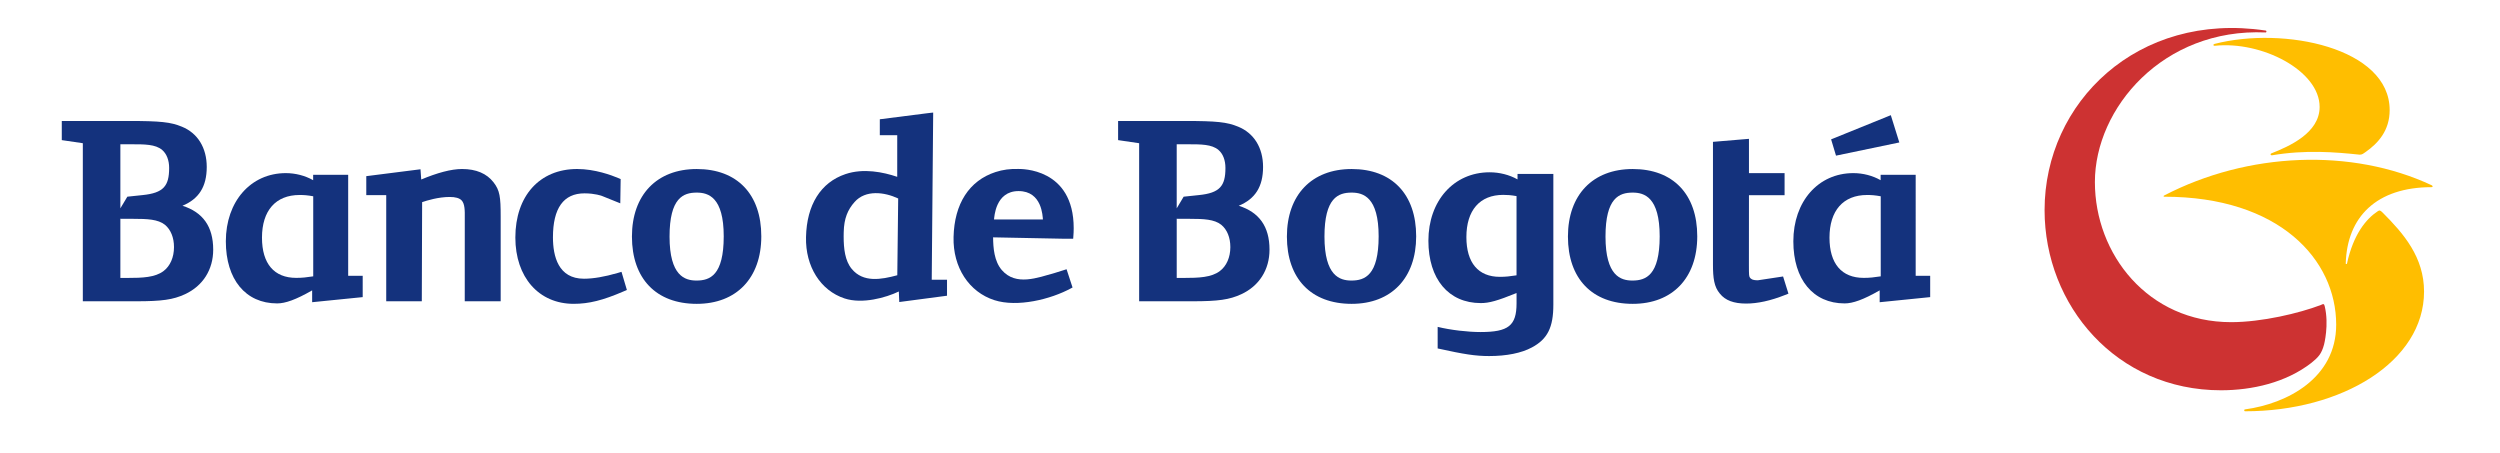
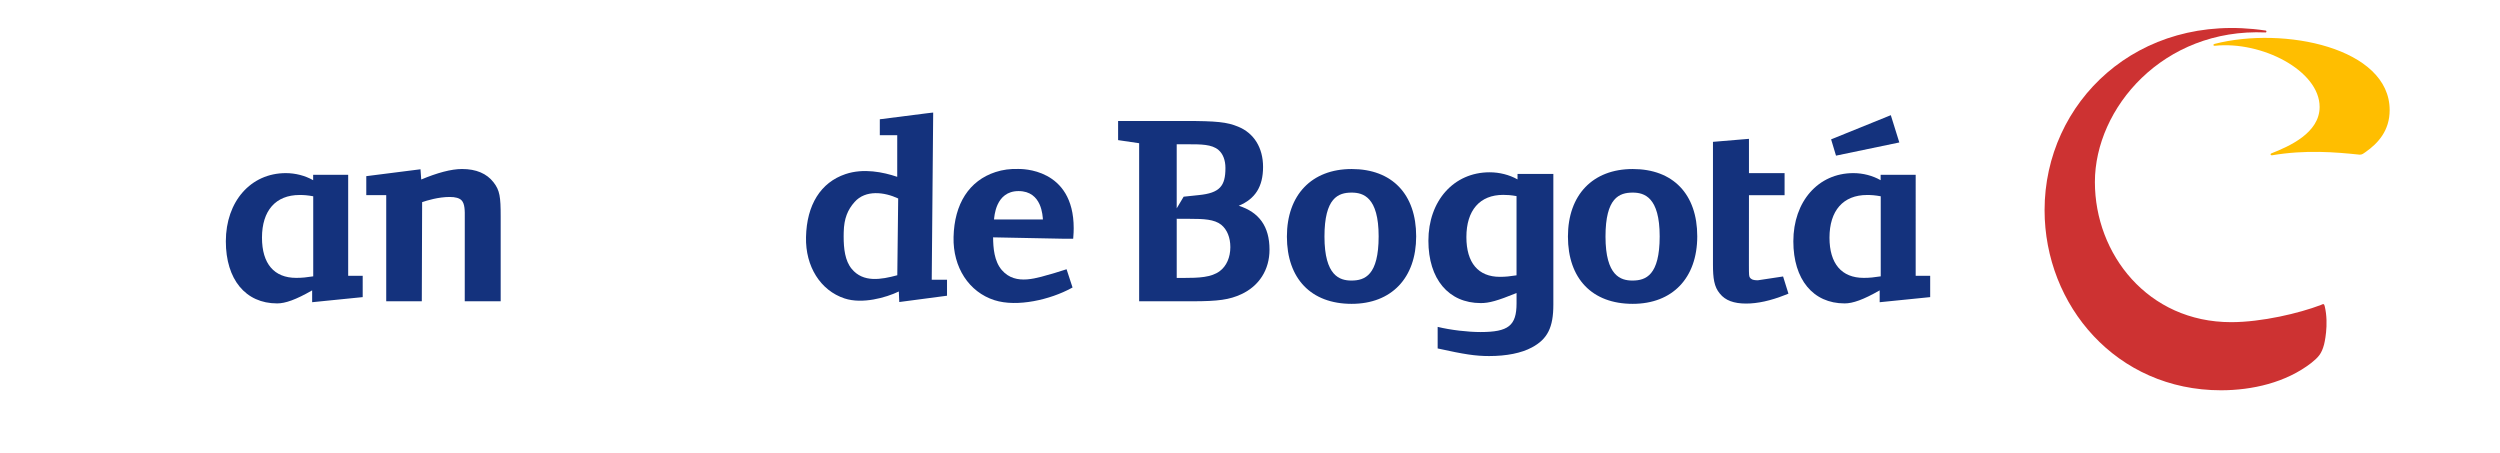
<svg xmlns="http://www.w3.org/2000/svg" version="1.1" id="Layer_1" x="0px" y="0px" viewBox="0 0 1598.02 289.33" style="enable-background:new 0 0 1598.02 289.33;" xml:space="preserve">
  <style type="text/css">	.st0{fill:#14327D;}	.st1{fill:#FFBE00;}	.st2{fill:#CD3232;}	.st3{fill:#FFFFFF;}	.st4{fill:#DDDDDD;}</style>
  <g>
    <path class="st1" d="M1527.49,70.39c0-39.88-67.56-53.72-111.92-42.33c-1.22,0.41-0.81,1.22,0,1.22  c30.12-3.26,67.15,15.87,67.15,39.07c0,16.69-19.54,25.23-30.93,29.71c-0.81,0.41-0.41,1.22,0.41,1.22  c21.57-3.66,40.7-2.03,56.16-0.41c1.63,0,2.44-0.81,3.66-1.63C1520.17,91.55,1527.49,83.41,1527.49,70.39z" />
    <path class="st2" d="M1448.13,20.74c0.81,0,0.81-1.22,0-1.22c-81.8-12.21-141.22,45.99-141.22,114.77  c0,61.05,45.99,115.18,112.73,115.18c19.94,0,41.51-4.88,57.79-17.5c4.48-3.66,6.51-5.7,8.14-11.8c0,0,3.26-12.62,0.41-24.42  c-0.41-1.63-0.81-1.63-2.44-0.81c-13.84,5.29-37.85,10.99-57.38,10.99c-53.31,0-87.09-43.55-87.09-89.54  C1339.06,69.17,1382.61,17.89,1448.13,20.74z" />
-     <path class="st1" d="M1383.42,125.74c73.66,0,109.89,40.29,109.89,81.8c0,34.19-31.34,50.47-58.2,54.13c-0.81,0-0.81,1.22,0,1.22  c61.86,0,114.36-31.74,114.36-76.51c0-21.98-13.02-37.04-26.45-50.47c-1.63-1.63-2.03-1.63-3.26-0.81  c-7.33,4.88-15.47,14.65-19.54,33.37c0,0.41-0.81,0.41-0.81,0c0.81-29.71,19.54-48.84,54.94-48.84c0.81,0,0.81-0.81,0-1.22  c-51.28-24.01-117.62-21.16-170.93,6.51C1382.61,125.33,1383.01,125.74,1383.42,125.74z" />
    <g>
-       <path class="st0" d="M394.77,174.5c-8.33,2.43-15.57,3.66-21.52,3.66c-16.39,0-19.8-14.38-19.8-26.44   c0-18.68,6.78-28.13,20.15-28.13c6.76,0,11.06,1.61,11.11,1.63l11.78,4.75l0.24-15.51l-1.59-0.67   c-4.09-1.73-14.83-5.76-26.21-5.76c-24,0-39.51,17.2-39.51,43.81c0,25.34,14.95,42.37,37.27,42.37c9.7,0,18.63-2.21,31.9-7.94   l2.12-0.92l-3.44-11.59L394.77,174.5z" />
-       <path class="st0" d="M116.63,131.52c10.5-4.35,15.52-12.21,15.52-24.81c0-12.26-5.8-21.65-15.94-25.75   c-7.09-2.93-13.74-3.63-33.94-3.63H39.49v12.24c0,0,10.34,1.51,13.45,1.97v101.04h34c16.69,0,23.7-1.02,31.27-4.5   c11.48-5.31,18.07-15.7,18.07-28.5C136.27,144.69,129.6,135.64,116.63,131.52 M76.94,92.22h4.81h1.82   c8.86-0.02,15.82-0.02,20.1,3.64c2.86,2.46,4.45,6.54,4.45,11.5c0,11.46-3.51,15.99-17.02,17.34l-9.7,1.02l-4.46,7.45V92.22z    M104.51,173.28c-5.38,4.05-13.38,4.38-23.28,4.38h-4.29v-37.89l0.58,0.11h7.87c8.66,0,15.63,0.26,20.08,3.83   c3.68,3.07,5.75,8.15,5.75,14.25C111.22,164.49,108.78,170.07,104.51,173.28" />
      <path class="st0" d="M791.82,131.52c10.52-4.35,15.54-12.21,15.54-24.81c0-12.26-5.82-21.65-15.95-25.75   c-7.08-2.93-13.76-3.63-33.93-3.63h-42.78v12.24c0,0,10.35,1.51,13.45,1.97v101.04h34c16.68,0,23.71-1.02,31.27-4.5   c11.48-5.31,18.06-15.7,18.06-28.5C811.48,144.69,804.79,135.64,791.82,131.52 M752.16,92.22h4.8h1.84   c8.82-0.02,15.81-0.02,20.07,3.64c2.88,2.46,4.44,6.54,4.44,11.5c0,11.46-3.49,15.99-17.02,17.34l-9.69,1.02l-4.44,7.45V92.22z    M779.72,173.28c-5.37,4.05-13.38,4.38-23.3,4.38h-4.25v-37.89l0.56,0.11h7.88c8.66,0,15.62,0.26,20.07,3.83   c3.71,3.07,5.77,8.15,5.77,14.25C786.44,164.49,784,170.07,779.72,173.28" />
      <path class="st0" d="M295.34,108.03c-6.99,0-15.92,2.47-26.09,6.71c-0.14-1.89-0.46-6.54-0.46-6.54l-34.66,4.4v12.15h12.75v67.84   h22.74c0,0,0.21-59.94,0.21-63.38c3.12-1.08,10.46-3.31,17.61-3.31c3.66,0,6.12,0.69,7.56,2.11c2.17,2.22,2.14,6.56,2.09,11.59   l-0.02,52.98h22.97v-54.2c0-12.57-0.56-16.68-4.53-21.8C311.15,110.92,304.36,108.03,295.34,108.03" />
-       <path class="st0" d="M445.36,108.04c-25.53,0-41.42,16.54-41.42,43.18c0,26.92,15.49,43,41.42,43c25.44,0,41.27-16.54,41.27-43.16   C486.63,124.13,471.21,108.04,445.36,108.04 M445.22,179.33c-7.4,0-17.24-2.92-17.24-28.11c0-24.76,8.81-28.11,17.38-28.11   c7.4,0,17.25,2.9,17.25,27.95C462.61,175.96,453.83,179.33,445.22,179.33" />
      <path class="st0" d="M1043.64,108.04c-25.55,0-41.4,16.54-41.4,43.18c0,26.92,15.48,43,41.4,43c25.43,0,41.26-16.54,41.26-43.16   C1084.9,124.13,1069.48,108.04,1043.64,108.04 M1043.45,179.33c-7.41,0-17.2-2.92-17.2-28.11c0-24.76,8.77-28.11,17.39-28.11   c7.4,0,17.24,2.9,17.24,27.95C1060.88,175.96,1052.08,179.33,1043.45,179.33" />
      <path class="st0" d="M1139.76,176.72l-16.13,2.44c-3.59,0-4.54-0.93-5.13-1.82c-0.49-0.82-0.58-1.37-0.58-7.8   c0-0.71,0.03-40.21,0.03-44.77h22.77v-14.1h-22.77V88.75l-2.85,0.23l-20.16,1.69v78.43c0,8.72,0.72,14.26,4.44,18.63   c3.48,4.3,8.84,6.31,16.79,6.31c7.29,0,15.64-1.82,24.77-5.45l2.25-0.88L1139.76,176.72z" />
      <path class="st0" d="M863.98,108.04c-25.52,0-41.38,16.54-41.38,43.18c0,26.92,15.48,43,41.38,43c25.46,0,41.25-16.54,41.25-43.16   C905.23,124.13,889.83,108.04,863.98,108.04 M863.83,179.33c-7.4,0-17.22-2.92-17.22-28.11c0-24.76,8.79-28.11,17.37-28.11   c7.41,0,17.26,2.9,17.26,27.95C881.24,175.96,872.44,179.33,863.83,179.33" />
      <path class="st0" d="M970.02,114.68c-5.3-2.98-11.57-4.55-17.85-4.55c-22.89,0-39.13,18.21-39.13,43.75   c0,24.48,12.88,39.85,33.49,39.85c5.33,0,10.47-1.41,22.86-6.43v6.58c0,14.27-5.16,18.36-23.02,18.36c-8.06,0-19-1.25-27.41-3.3   v13.79c17.1,3.77,24.19,4.86,32.89,4.86c11.09,0,20.62-1.87,27.35-5.51c10.01-5.33,13.71-12.85,13.71-27.28v-83.6h-22.9V114.68z    M969.38,175.99c-4.17,0.63-6.91,0.97-10.62,0.97c-13.85,0-21.43-8.95-21.43-25.41c0-17.1,8.54-26.98,23.52-26.98   c2.73,0,4.83,0.14,8.53,0.78V175.99z" />
      <path class="st0" d="M222.56,111.75h-22.39v3.43c-5.23-2.95-11.35-4.52-17.49-4.52c-22.4,0-38.32,18.12-38.32,43.58   c0,24.38,12.59,39.7,32.8,39.7c5.21,0,11.98-2.36,22.37-8.34v7.58l0.46-0.06l31.85-3.2V176.3h-9.28V111.75z M200.22,176.64   c-4.27,0.65-7.06,0.98-10.87,0.98c-14.14,0-21.89-9.06-21.89-25.7c0-17.29,8.75-27.28,24.04-27.28c2.79,0,4.94,0.15,8.72,0.82   V176.64z" />
      <path class="st0" d="M1224.52,111.75h-22.41v3.43c-5.19-2.95-11.31-4.52-17.45-4.52c-22.43,0-38.34,18.12-38.34,43.58   c0,24.38,12.59,39.7,32.79,39.7c5.21,0,11.97-2.36,22.39-8.34v7.58l32.29-3.26V176.3h-9.27V111.75z M1202.18,176.64   c-4.28,0.65-7.05,0.98-10.87,0.98c-14.12,0-21.89-9.06-21.89-25.7c0-17.29,8.75-27.28,24.05-27.28c2.77,0,4.92,0.15,8.71,0.82   V176.64z" />
      <polygon class="st0" points="1214.06,91.06 1208.62,73.62 1206.23,74.59 1170.46,89.08 1173.59,99.49   " />
      <path class="st0" d="M596.5,71.96l-1.17,0.11l-2.71,0.32l-30.24,3.85v10.2h11.14c0,1.84-0.01,24.26-0.01,26.59   c-9-3.03-21.53-5.63-33.06-1.75c-15.85,5.33-24.8,19.62-25.24,40.3c-0.44,18.72,9.23,34.12,24.65,39.19   c11.32,3.72,26.33-0.45,34.68-4.45c0.09,1.63,0.28,6.74,0.28,6.74l30.52-4.03v-10.2h-9.77C595.58,176.74,596.5,71.96,596.5,71.96    M573.56,175.94c-10.31,2.77-21.74,4.86-29.12-4.05c-4.31-5.18-5.17-12.92-5.17-20.82c0-0.89,0.04-1.81,0.04-2.71   c0.19-8.68,2.52-14.26,6.96-19.26c7.04-7.93,19.07-6.35,27.86-2.24C574.12,126.85,573.56,174.29,573.56,175.94" />
      <path class="st0" d="M651.02,108c-5.26-0.17-10.01,0.46-14.66,1.97c-16.84,5.49-26.35,20.25-26.84,41.57   c-0.48,19.29,9.82,35.15,26.19,40.35c14.49,4.62,35.7-0.4,49.13-7.73l0.74-0.39l-3.82-11.67l-7.53,2.37   c-10.89,3.01-24.89,8.57-33.87-1.86c-4.86-5.65-5.51-14.12-5.56-20.9l44.51,0.88h6.68l0.07-0.95c0.17-1.96,0.26-3.9,0.26-5.77   C686.32,107.18,652.51,108.04,651.02,108 M635.38,140.27c0.23-1.44,0.82-18.13,15.7-18.13c15.14,0,15.34,16.31,15.56,18.13H635.38   z" />
    </g>
  </g>
</svg>